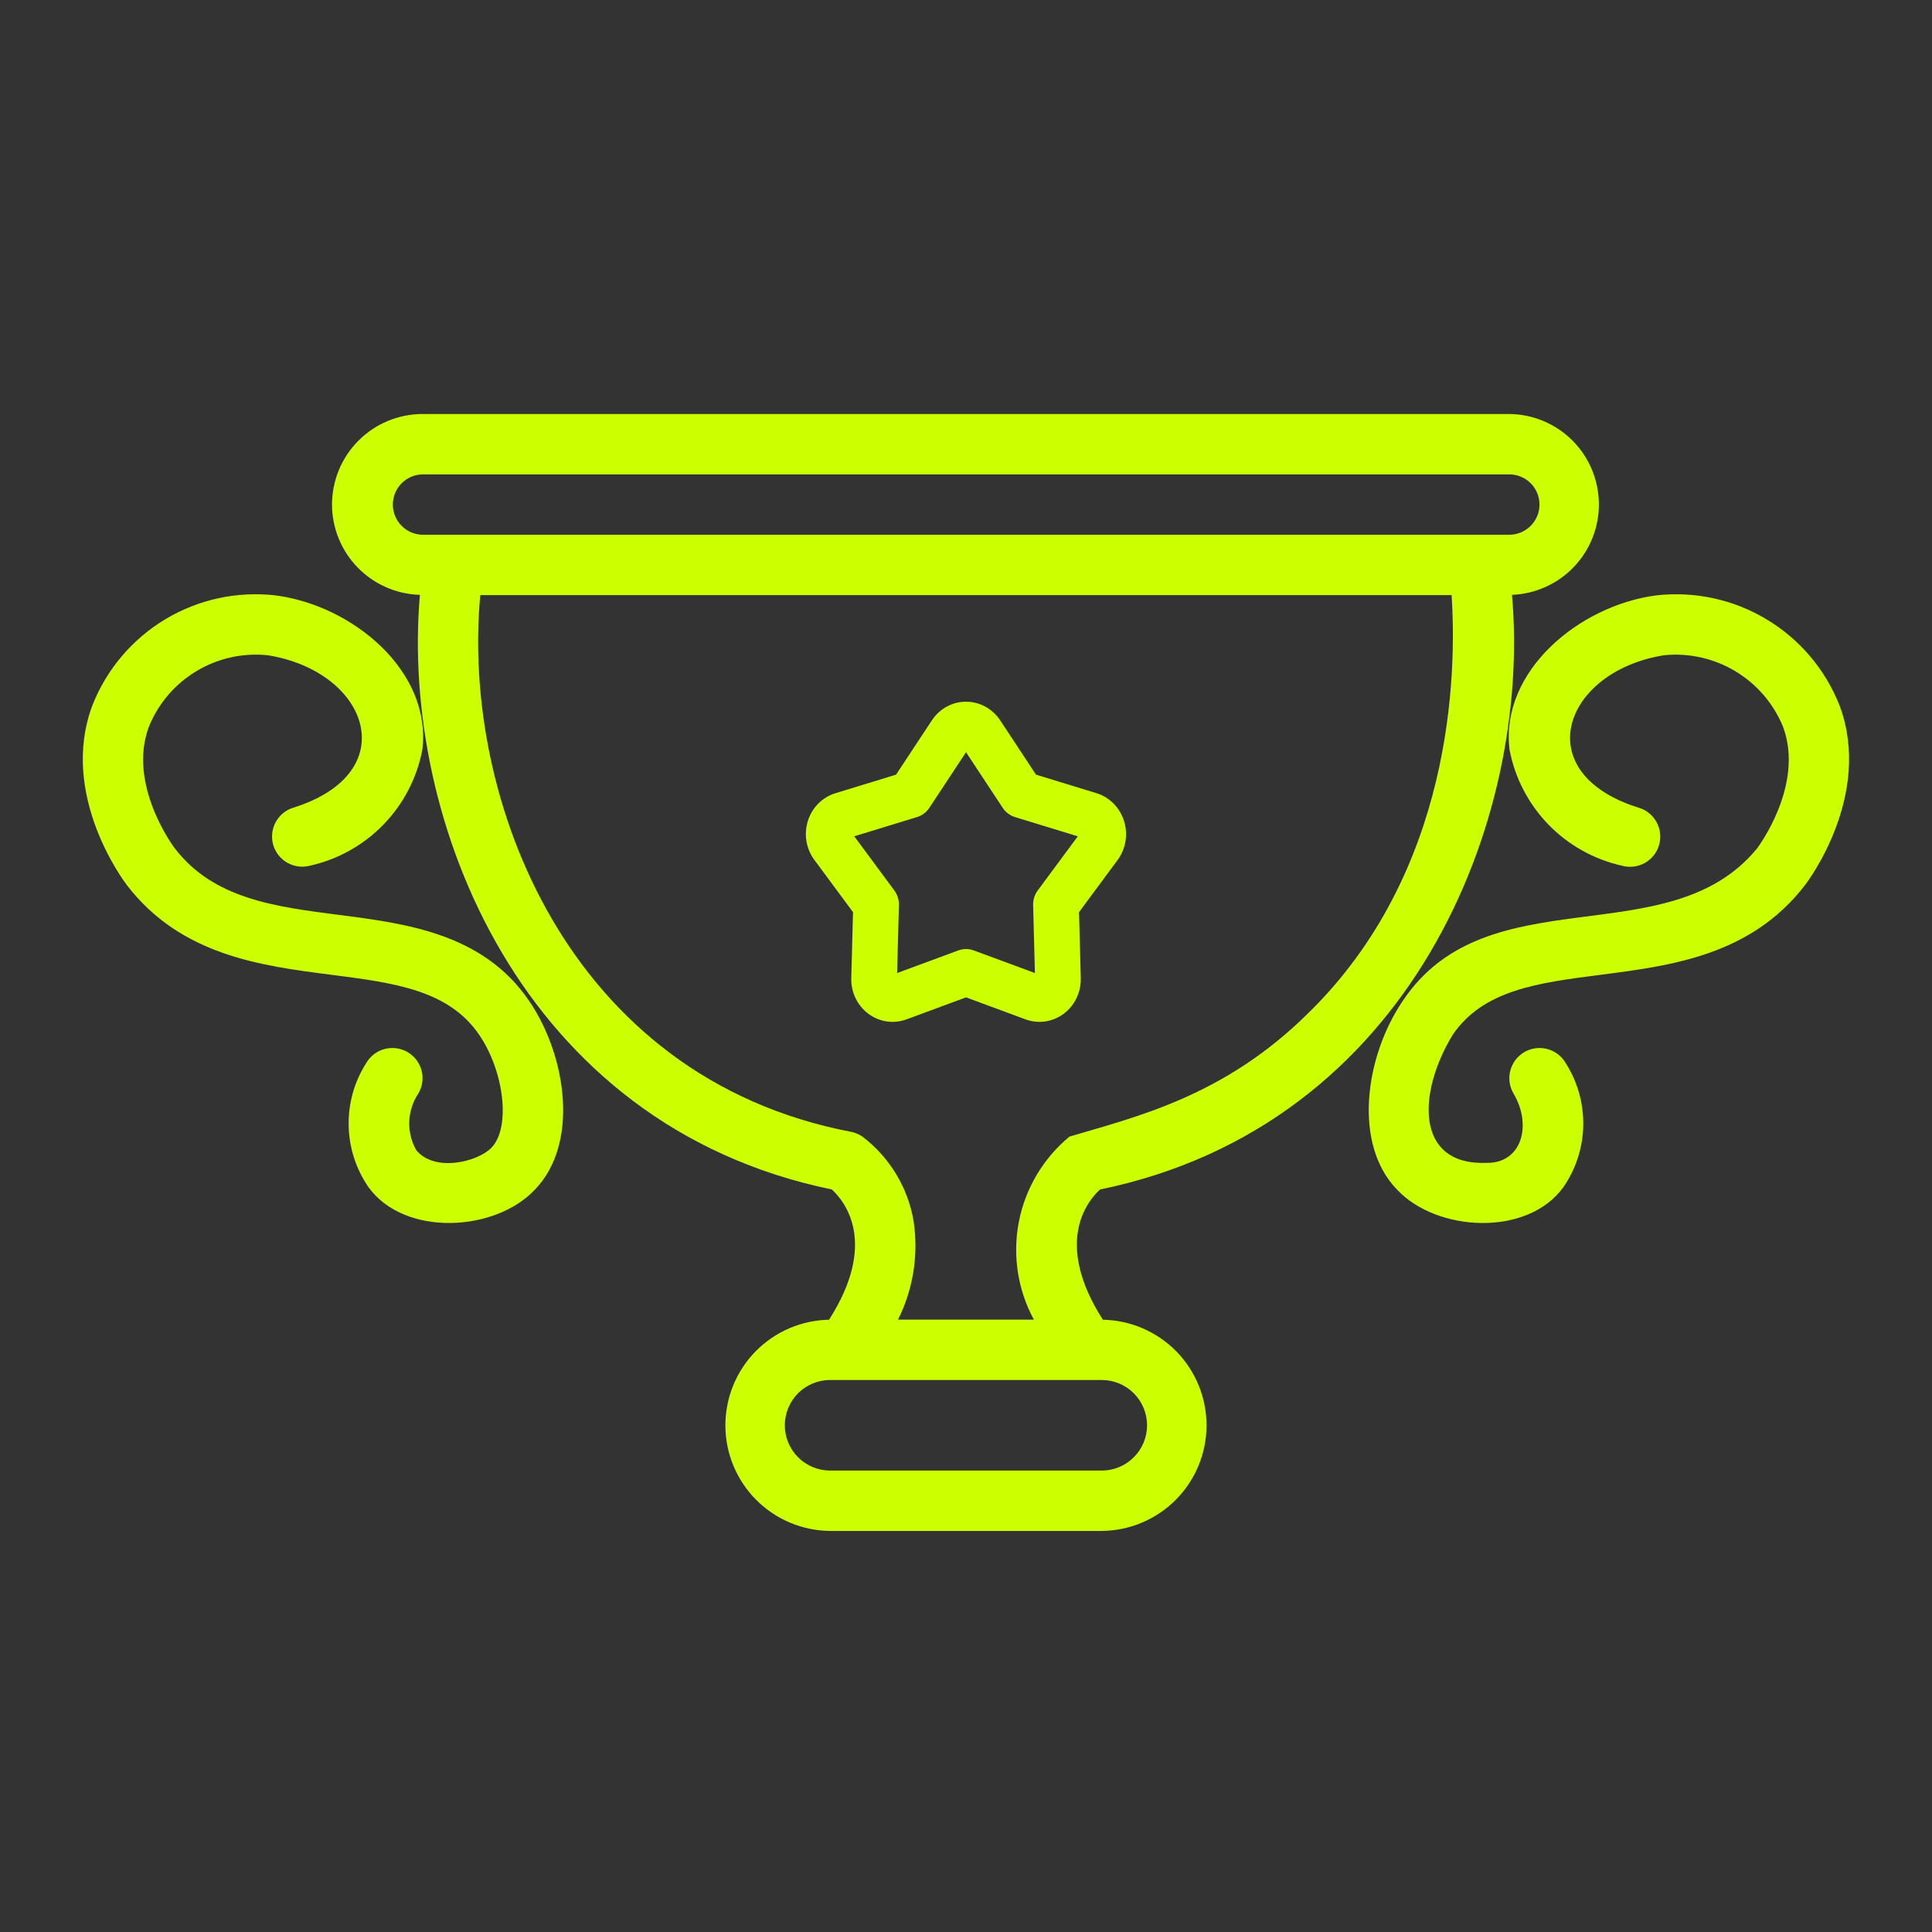
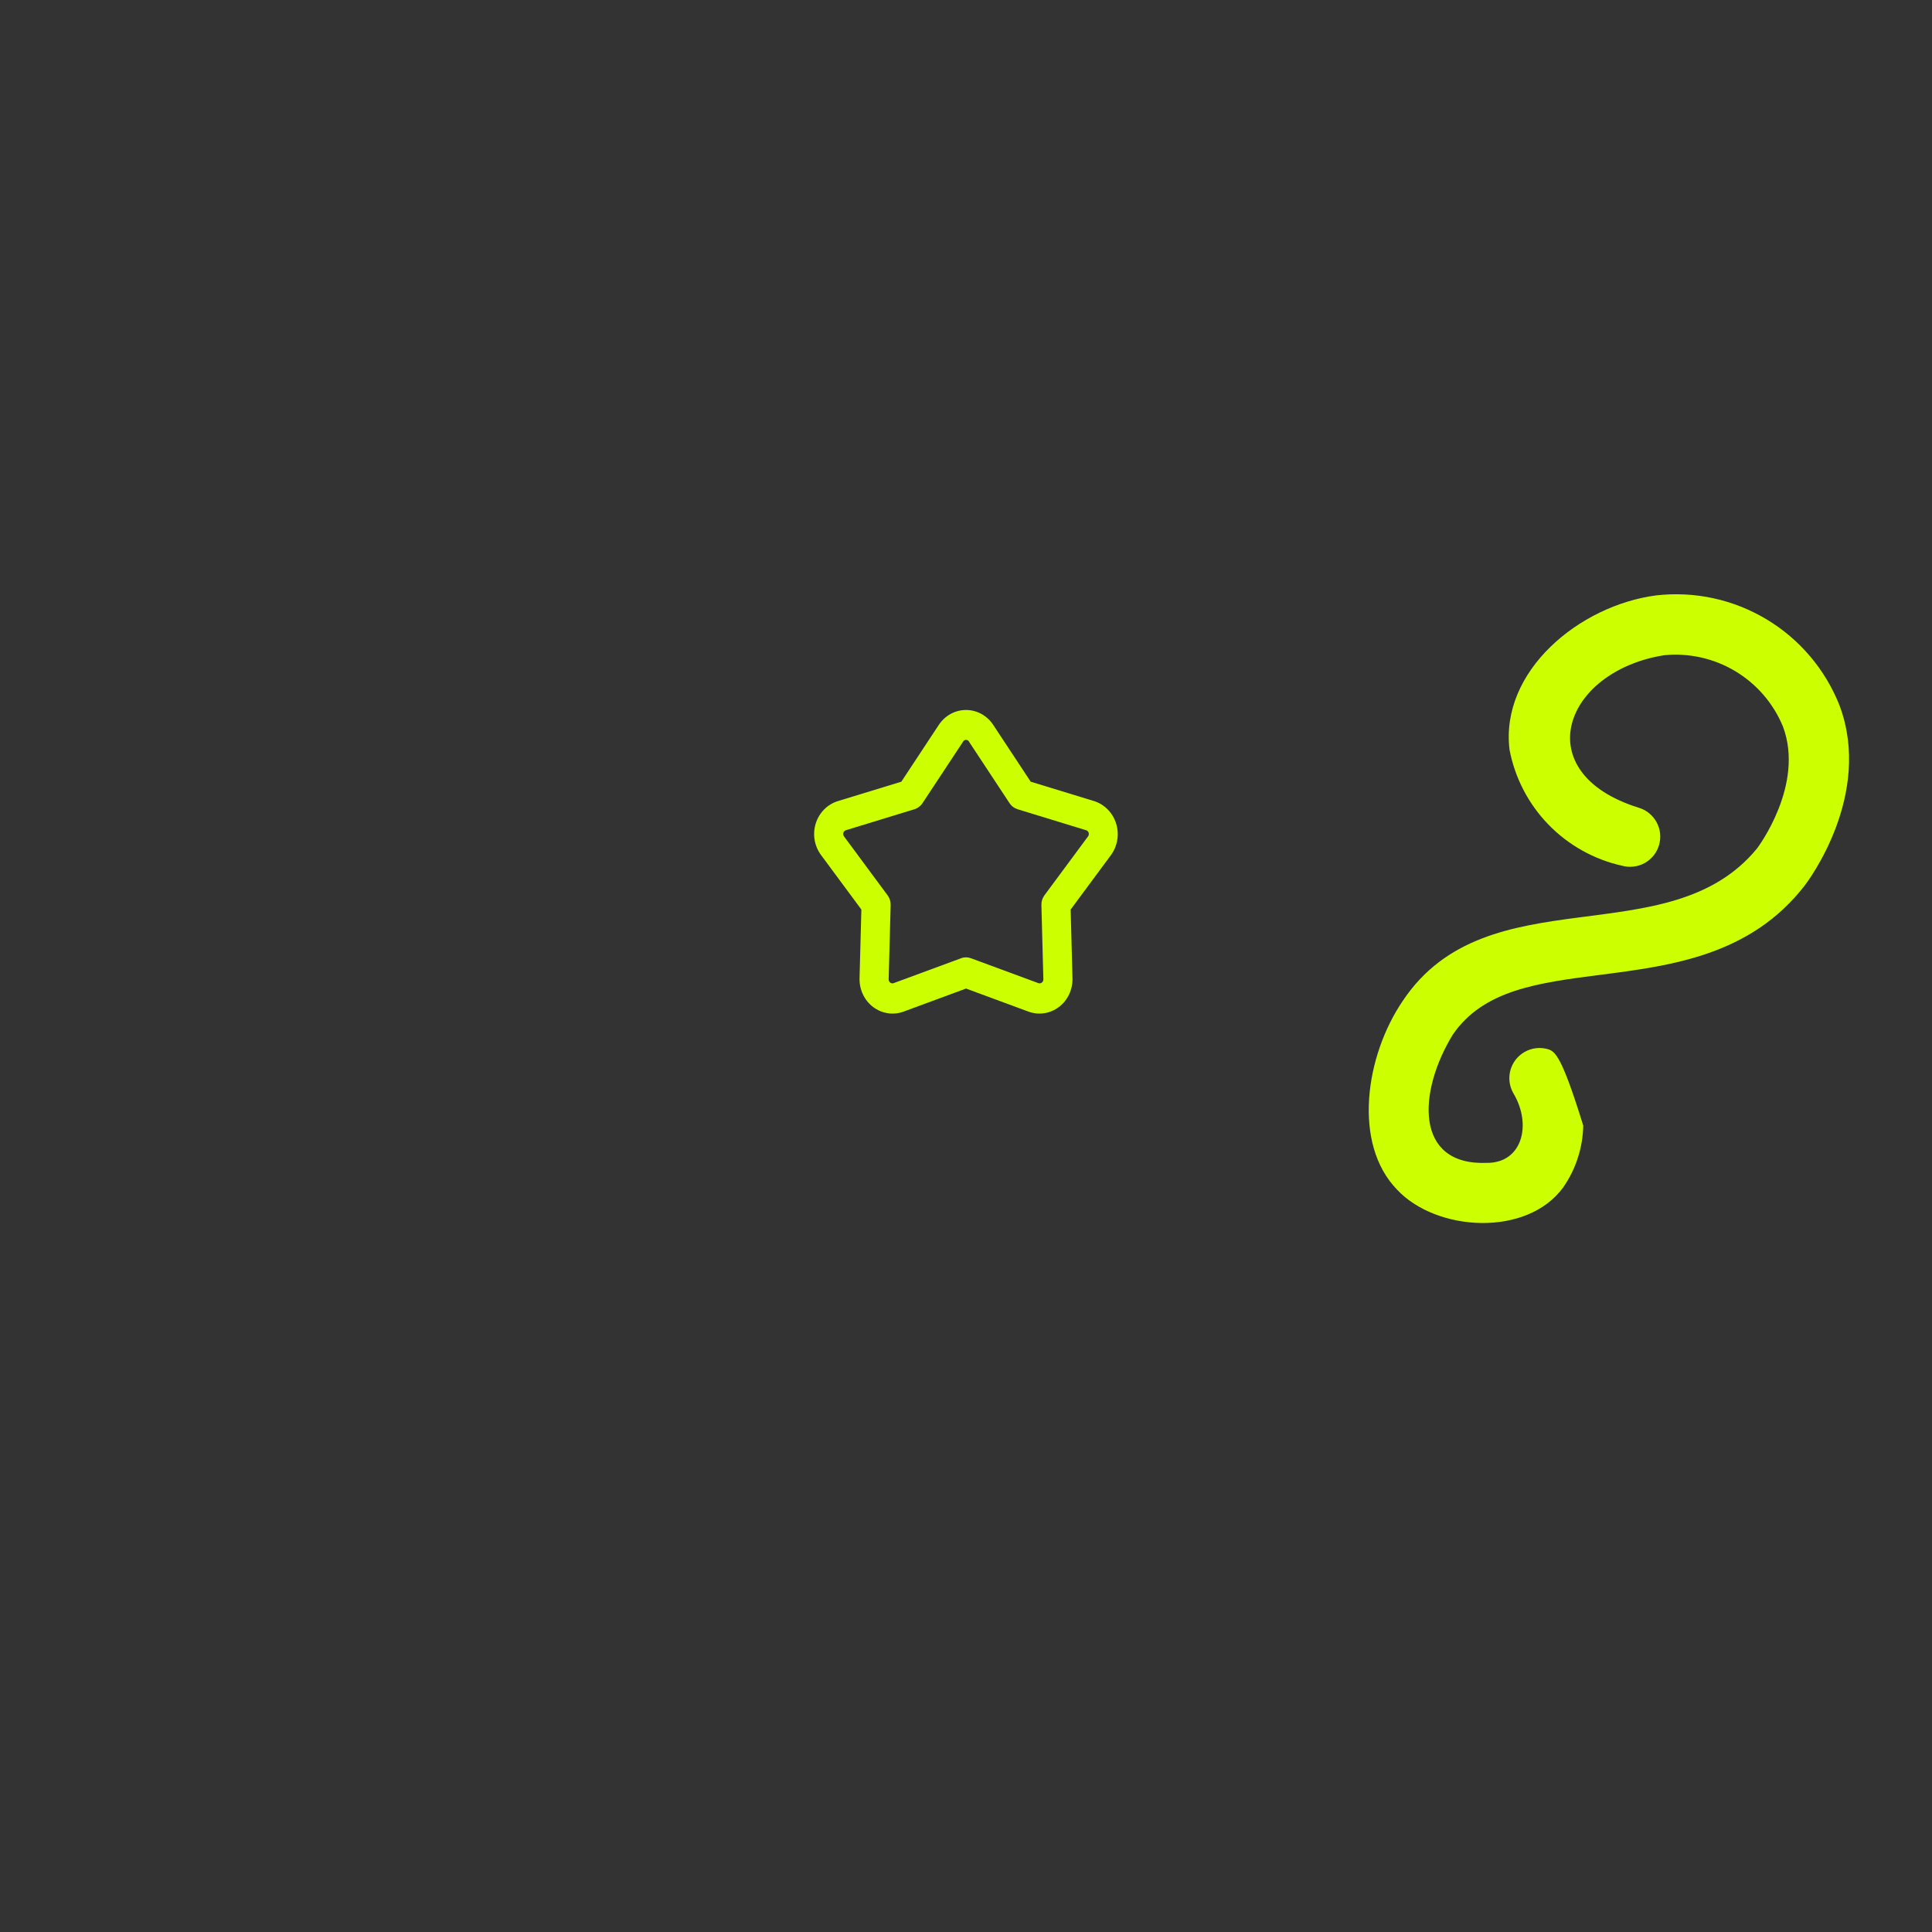
<svg xmlns="http://www.w3.org/2000/svg" width="70" height="70" viewBox="0 0 70 70" fill="none">
  <rect x="0" y="0" width="70" height="70" fill="#333333" stroke="none" />
  <g id="award 1">
    <g id="Group 389">
      <g id="Vector">
        <mask id="path-1-outside-1_832_582" maskUnits="userSpaceOnUse" x="28.498" y="24.724" width="13" height="13" fill="black">
-           <rect fill="white" x="28.498" y="24.724" width="13" height="13" />
-           <path d="M39.645 29.026L37.344 28.322L35.987 26.265C35.877 26.098 35.73 25.962 35.558 25.867C35.386 25.773 35.195 25.724 35.001 25.724C34.806 25.724 34.615 25.773 34.443 25.867C34.271 25.962 34.124 26.098 34.014 26.265L32.657 28.322L30.355 29.026C30.169 29.084 29.999 29.187 29.86 29.328C29.721 29.469 29.616 29.643 29.556 29.835C29.496 30.027 29.482 30.231 29.515 30.43C29.548 30.629 29.628 30.817 29.746 30.977L31.209 32.954L31.143 35.446C31.138 35.648 31.18 35.848 31.266 36.029C31.351 36.211 31.478 36.368 31.636 36.486C31.793 36.605 31.976 36.682 32.168 36.711C32.36 36.74 32.556 36.72 32.74 36.652L35.001 35.817L37.261 36.652C37.444 36.72 37.641 36.74 37.833 36.711C38.025 36.682 38.208 36.605 38.365 36.486C38.522 36.368 38.649 36.211 38.735 36.03C38.821 35.849 38.863 35.648 38.858 35.447L38.792 32.954L40.255 30.977C40.372 30.816 40.449 30.629 40.481 30.43C40.513 30.232 40.499 30.028 40.439 29.837C40.379 29.645 40.276 29.472 40.137 29.331C39.999 29.19 39.83 29.085 39.645 29.026ZM39.419 30.308L37.841 32.44C37.767 32.54 37.728 32.663 37.732 32.789L37.803 35.477C37.804 35.501 37.8 35.525 37.79 35.547C37.781 35.569 37.766 35.587 37.747 35.602C37.728 35.616 37.706 35.625 37.683 35.628C37.66 35.631 37.636 35.627 37.615 35.618L35.177 34.718C35.063 34.675 34.938 34.675 34.824 34.718L32.386 35.618C32.364 35.628 32.341 35.631 32.318 35.628C32.295 35.625 32.273 35.616 32.254 35.602C32.236 35.587 32.221 35.569 32.211 35.547C32.201 35.525 32.197 35.501 32.198 35.477L32.27 32.789C32.273 32.663 32.234 32.54 32.16 32.44L30.583 30.308C30.568 30.289 30.558 30.267 30.553 30.244C30.549 30.22 30.55 30.195 30.557 30.173C30.564 30.15 30.577 30.129 30.594 30.113C30.611 30.096 30.632 30.084 30.654 30.079L33.136 29.319C33.252 29.283 33.353 29.207 33.422 29.103L34.885 26.885C34.895 26.861 34.911 26.842 34.931 26.828C34.952 26.814 34.976 26.806 35.001 26.806C35.025 26.806 35.049 26.814 35.07 26.828C35.091 26.842 35.107 26.861 35.117 26.885L36.579 29.103C36.648 29.207 36.749 29.283 36.865 29.319L39.346 30.079C39.369 30.084 39.39 30.096 39.407 30.113C39.424 30.129 39.437 30.15 39.444 30.173C39.451 30.196 39.452 30.22 39.448 30.244C39.444 30.268 39.434 30.29 39.419 30.308Z" />
-         </mask>
+           </mask>
        <path d="M39.645 29.026L37.344 28.322L35.987 26.265C35.877 26.098 35.73 25.962 35.558 25.867C35.386 25.773 35.195 25.724 35.001 25.724C34.806 25.724 34.615 25.773 34.443 25.867C34.271 25.962 34.124 26.098 34.014 26.265L32.657 28.322L30.355 29.026C30.169 29.084 29.999 29.187 29.86 29.328C29.721 29.469 29.616 29.643 29.556 29.835C29.496 30.027 29.482 30.231 29.515 30.43C29.548 30.629 29.628 30.817 29.746 30.977L31.209 32.954L31.143 35.446C31.138 35.648 31.18 35.848 31.266 36.029C31.351 36.211 31.478 36.368 31.636 36.486C31.793 36.605 31.976 36.682 32.168 36.711C32.36 36.74 32.556 36.72 32.74 36.652L35.001 35.817L37.261 36.652C37.444 36.72 37.641 36.74 37.833 36.711C38.025 36.682 38.208 36.605 38.365 36.486C38.522 36.368 38.649 36.211 38.735 36.03C38.821 35.849 38.863 35.648 38.858 35.447L38.792 32.954L40.255 30.977C40.372 30.816 40.449 30.629 40.481 30.43C40.513 30.232 40.499 30.028 40.439 29.837C40.379 29.645 40.276 29.472 40.137 29.331C39.999 29.19 39.83 29.085 39.645 29.026ZM39.419 30.308L37.841 32.44C37.767 32.54 37.728 32.663 37.732 32.789L37.803 35.477C37.804 35.501 37.8 35.525 37.79 35.547C37.781 35.569 37.766 35.587 37.747 35.602C37.728 35.616 37.706 35.625 37.683 35.628C37.66 35.631 37.636 35.627 37.615 35.618L35.177 34.718C35.063 34.675 34.938 34.675 34.824 34.718L32.386 35.618C32.364 35.628 32.341 35.631 32.318 35.628C32.295 35.625 32.273 35.616 32.254 35.602C32.236 35.587 32.221 35.569 32.211 35.547C32.201 35.525 32.197 35.501 32.198 35.477L32.27 32.789C32.273 32.663 32.234 32.54 32.16 32.44L30.583 30.308C30.568 30.289 30.558 30.267 30.553 30.244C30.549 30.22 30.55 30.195 30.557 30.173C30.564 30.15 30.577 30.129 30.594 30.113C30.611 30.096 30.632 30.084 30.654 30.079L33.136 29.319C33.252 29.283 33.353 29.207 33.422 29.103L34.885 26.885C34.895 26.861 34.911 26.842 34.931 26.828C34.952 26.814 34.976 26.806 35.001 26.806C35.025 26.806 35.049 26.814 35.07 26.828C35.091 26.842 35.107 26.861 35.117 26.885L36.579 29.103C36.648 29.207 36.749 29.283 36.865 29.319L39.346 30.079C39.369 30.084 39.39 30.096 39.407 30.113C39.424 30.129 39.437 30.15 39.444 30.173C39.451 30.196 39.452 30.22 39.448 30.244C39.444 30.268 39.434 30.29 39.419 30.308Z" fill="#CCFF00" />
        <path d="M39.645 29.026L39.736 28.741L39.733 28.74L39.645 29.026ZM37.344 28.322L37.093 28.487L37.153 28.577L37.256 28.608L37.344 28.322ZM35.987 26.265L35.737 26.43L35.737 26.43L35.987 26.265ZM35.001 25.724V26.024V25.724ZM34.014 26.265L34.264 26.43L34.264 26.43L34.014 26.265ZM32.657 28.322L32.745 28.608L32.848 28.577L32.908 28.487L32.657 28.322ZM30.355 29.026L30.268 28.74L30.268 28.74L30.355 29.026ZM29.746 30.977L29.987 30.799L29.987 30.798L29.746 30.977ZM31.209 32.954L31.509 32.962L31.512 32.859L31.451 32.776L31.209 32.954ZM31.143 35.446L31.443 35.454L31.443 35.454L31.143 35.446ZM32.74 36.652L32.843 36.934L32.844 36.934L32.74 36.652ZM35.001 35.817L35.105 35.535L35.001 35.497L34.897 35.535L35.001 35.817ZM37.261 36.652L37.157 36.934L37.157 36.934L37.261 36.652ZM38.858 35.447L39.158 35.439L39.158 35.439L38.858 35.447ZM38.792 32.954L38.551 32.776L38.489 32.859L38.492 32.962L38.792 32.954ZM40.255 30.977L40.496 31.155L40.498 31.153L40.255 30.977ZM39.419 30.308L39.184 30.121L39.178 30.13L39.419 30.308ZM37.841 32.44L38.082 32.618L38.082 32.618L37.841 32.44ZM37.732 32.789L38.032 32.781V32.781L37.732 32.789ZM37.803 35.477L37.503 35.484L37.504 35.496L37.803 35.477ZM37.615 35.618L37.731 35.342L37.719 35.337L37.615 35.618ZM35.177 34.718L35.281 34.436L35.281 34.436L35.177 34.718ZM34.824 34.718L34.72 34.436L34.72 34.436L34.824 34.718ZM32.386 35.618L32.282 35.337L32.27 35.342L32.386 35.618ZM32.198 35.477L32.498 35.497L32.498 35.484L32.198 35.477ZM32.27 32.789L31.97 32.781L31.97 32.781L32.27 32.789ZM32.16 32.44L31.919 32.618L31.919 32.618L32.16 32.44ZM30.583 30.308L30.824 30.129L30.816 30.12L30.583 30.308ZM30.654 30.079L30.73 30.369L30.742 30.365L30.654 30.079ZM33.136 29.319L33.048 29.032L33.048 29.032L33.136 29.319ZM33.422 29.103L33.171 28.937L33.171 28.938L33.422 29.103ZM34.885 26.885L35.135 27.05L35.15 27.027L35.161 27.002L34.885 26.885ZM35.117 26.885L34.84 27.002L34.851 27.027L34.866 27.05L35.117 26.885ZM36.579 29.103L36.83 28.938L36.83 28.937L36.579 29.103ZM36.865 29.319L36.953 29.032L36.953 29.032L36.865 29.319ZM39.346 30.079L39.259 30.366L39.271 30.369L39.346 30.079ZM39.733 28.74L37.432 28.035L37.256 28.608L39.557 29.313L39.733 28.74ZM37.594 28.156L36.238 26.099L35.737 26.43L37.093 28.487L37.594 28.156ZM36.238 26.099C36.102 25.893 35.918 25.723 35.702 25.604L35.414 26.131C35.542 26.201 35.653 26.303 35.737 26.43L36.238 26.099ZM35.702 25.604C35.487 25.486 35.246 25.424 35.001 25.424V26.024C35.144 26.024 35.286 26.06 35.414 26.131L35.702 25.604ZM35.001 25.424C34.755 25.424 34.514 25.486 34.299 25.604L34.587 26.131C34.715 26.06 34.857 26.024 35.001 26.024V25.424ZM34.299 25.604C34.083 25.723 33.9 25.893 33.764 26.099L34.264 26.43C34.348 26.303 34.459 26.201 34.587 26.131L34.299 25.604ZM33.764 26.099L32.407 28.156L32.908 28.487L34.264 26.43L33.764 26.099ZM32.569 28.035L30.268 28.74L30.443 29.313L32.745 28.608L32.569 28.035ZM30.268 28.74C30.033 28.812 29.82 28.942 29.646 29.117L30.073 29.539C30.178 29.433 30.305 29.356 30.443 29.313L30.268 28.74ZM29.646 29.117C29.473 29.293 29.344 29.508 29.27 29.745L29.843 29.924C29.889 29.777 29.968 29.645 30.073 29.539L29.646 29.117ZM29.27 29.745C29.196 29.982 29.179 30.234 29.219 30.479L29.811 30.381C29.786 30.228 29.797 30.071 29.843 29.924L29.27 29.745ZM29.219 30.479C29.26 30.725 29.358 30.957 29.505 31.155L29.987 30.798C29.897 30.677 29.837 30.534 29.811 30.381L29.219 30.479ZM29.505 31.155L30.968 33.133L31.451 32.776L29.987 30.799L29.505 31.155ZM30.909 32.946L30.843 35.438L31.443 35.454L31.509 32.962L30.909 32.946ZM30.843 35.438C30.837 35.687 30.888 35.934 30.994 36.158L31.537 35.901C31.471 35.763 31.439 35.609 31.443 35.454L30.843 35.438ZM30.994 36.158C31.101 36.382 31.258 36.577 31.455 36.726L31.817 36.247C31.699 36.158 31.602 36.039 31.537 35.901L30.994 36.158ZM31.455 36.726C31.651 36.874 31.881 36.971 32.123 37.008L32.212 36.415C32.07 36.393 31.934 36.336 31.817 36.247L31.455 36.726ZM32.123 37.008C32.366 37.044 32.613 37.019 32.843 36.934L32.636 36.371C32.5 36.421 32.355 36.436 32.212 36.415L32.123 37.008ZM32.844 36.934L35.105 36.098L34.897 35.535L32.636 36.371L32.844 36.934ZM34.897 36.098L37.157 36.934L37.365 36.371L35.105 35.535L34.897 36.098ZM37.157 36.934C37.388 37.019 37.635 37.044 37.878 37.008L37.788 36.415C37.646 36.436 37.501 36.421 37.365 36.371L37.157 36.934ZM37.878 37.008C38.12 36.971 38.349 36.874 38.546 36.726L38.184 36.247C38.067 36.336 37.931 36.393 37.788 36.415L37.878 37.008ZM38.546 36.726C38.742 36.577 38.9 36.382 39.006 36.158L38.464 35.901C38.399 36.04 38.302 36.158 38.184 36.247L38.546 36.726ZM39.006 36.158C39.112 35.934 39.164 35.687 39.158 35.439L38.558 35.454C38.562 35.61 38.53 35.763 38.464 35.901L39.006 36.158ZM39.158 35.439L39.092 32.946L38.492 32.962L38.558 35.455L39.158 35.439ZM39.033 33.133L40.496 31.155L40.014 30.799L38.551 32.776L39.033 33.133ZM40.498 31.153C40.642 30.954 40.738 30.722 40.778 30.478L40.185 30.382C40.16 30.535 40.101 30.679 40.012 30.801L40.498 31.153ZM40.778 30.478C40.817 30.234 40.799 29.983 40.725 29.747L40.153 29.926C40.199 30.073 40.21 30.23 40.185 30.382L40.778 30.478ZM40.725 29.747C40.651 29.511 40.524 29.296 40.352 29.121L39.923 29.541C40.028 29.647 40.107 29.779 40.153 29.926L40.725 29.747ZM40.352 29.121C40.18 28.945 39.969 28.814 39.736 28.741L39.554 29.312C39.692 29.356 39.819 29.434 39.923 29.541L40.352 29.121ZM39.178 30.13L37.6 32.261L38.082 32.618L39.66 30.487L39.178 30.13ZM37.6 32.261C37.485 32.416 37.427 32.605 37.432 32.797L38.032 32.781C38.03 32.721 38.048 32.664 38.082 32.618L37.6 32.261ZM37.432 32.797L37.503 35.484L38.103 35.469L38.032 32.781L37.432 32.797ZM37.504 35.496C37.502 35.472 37.506 35.447 37.517 35.424L38.064 35.669C38.094 35.603 38.107 35.529 38.102 35.457L37.504 35.496ZM37.517 35.424C37.527 35.401 37.544 35.379 37.566 35.362L37.928 35.841C37.987 35.796 38.034 35.736 38.064 35.669L37.517 35.424ZM37.566 35.362C37.588 35.345 37.615 35.334 37.645 35.33L37.721 35.925C37.797 35.916 37.868 35.886 37.928 35.841L37.566 35.362ZM37.645 35.33C37.674 35.326 37.704 35.331 37.731 35.342L37.499 35.895C37.569 35.925 37.646 35.935 37.721 35.925L37.645 35.33ZM37.719 35.337L35.281 34.436L35.073 34.999L37.511 35.9L37.719 35.337ZM35.281 34.436C35.1 34.369 34.901 34.369 34.72 34.436L34.927 34.999C34.975 34.982 35.026 34.982 35.074 34.999L35.281 34.436ZM34.72 34.436L32.282 35.337L32.49 35.9L34.928 34.999L34.72 34.436ZM32.27 35.342C32.297 35.331 32.327 35.326 32.356 35.33L32.28 35.925C32.356 35.935 32.432 35.925 32.502 35.895L32.27 35.342ZM32.356 35.33C32.386 35.334 32.413 35.346 32.435 35.362L32.073 35.841C32.133 35.886 32.204 35.916 32.28 35.925L32.356 35.33ZM32.435 35.362C32.458 35.379 32.474 35.401 32.485 35.424L31.937 35.669C31.967 35.736 32.014 35.796 32.073 35.841L32.435 35.362ZM32.485 35.424C32.495 35.447 32.499 35.472 32.498 35.497L31.899 35.456C31.894 35.529 31.907 35.602 31.937 35.669L32.485 35.424ZM32.498 35.484L32.569 32.797L31.97 32.781L31.898 35.469L32.498 35.484ZM32.569 32.797C32.575 32.605 32.516 32.416 32.401 32.261L31.919 32.618C31.953 32.664 31.971 32.721 31.97 32.781L32.569 32.797ZM32.401 32.261L30.824 30.129L30.341 30.486L31.919 32.618L32.401 32.261ZM30.816 30.12C30.833 30.14 30.843 30.164 30.848 30.189L30.258 30.299C30.272 30.37 30.302 30.439 30.349 30.496L30.816 30.12ZM30.848 30.189C30.853 30.213 30.851 30.238 30.844 30.262L30.271 30.083C30.249 30.153 30.245 30.227 30.258 30.299L30.848 30.189ZM30.844 30.262C30.836 30.286 30.823 30.309 30.803 30.328L30.385 29.897C30.332 29.949 30.293 30.013 30.271 30.083L30.844 30.262ZM30.803 30.328C30.783 30.347 30.758 30.361 30.73 30.369L30.579 29.788C30.505 29.807 30.439 29.845 30.385 29.897L30.803 30.328ZM30.742 30.365L33.224 29.605L33.048 29.032L30.566 29.792L30.742 30.365ZM33.223 29.605C33.408 29.549 33.566 29.429 33.672 29.268L33.171 28.938C33.14 28.985 33.096 29.017 33.048 29.032L33.223 29.605ZM33.672 29.268L35.135 27.05L34.634 26.72L33.171 28.937L33.672 29.268ZM35.161 27.002C35.149 27.03 35.128 27.056 35.1 27.076L34.763 26.579C34.694 26.627 34.64 26.693 34.608 26.768L35.161 27.002ZM35.1 27.076C35.072 27.095 35.037 27.106 35.001 27.106V26.506C34.915 26.506 34.833 26.532 34.763 26.579L35.1 27.076ZM35.001 27.106C34.965 27.106 34.93 27.095 34.901 27.076L35.239 26.579C35.169 26.532 35.086 26.506 35.001 26.506V27.106ZM34.901 27.076C34.873 27.056 34.852 27.03 34.84 27.002L35.393 26.768C35.361 26.693 35.308 26.627 35.239 26.579L34.901 27.076ZM34.866 27.05L36.329 29.268L36.83 28.937L35.367 26.72L34.866 27.05ZM36.329 29.268C36.435 29.429 36.593 29.549 36.778 29.605L36.953 29.032C36.905 29.017 36.861 28.985 36.83 28.938L36.329 29.268ZM36.777 29.605L39.259 30.365L39.434 29.792L36.953 29.032L36.777 29.605ZM39.271 30.369C39.242 30.361 39.218 30.347 39.198 30.328L39.616 29.897C39.562 29.845 39.496 29.807 39.422 29.788L39.271 30.369ZM39.198 30.328C39.178 30.309 39.165 30.287 39.157 30.263L39.73 30.083C39.708 30.013 39.669 29.949 39.616 29.897L39.198 30.328ZM39.157 30.263C39.15 30.239 39.148 30.214 39.153 30.189L39.743 30.298C39.756 30.227 39.752 30.153 39.73 30.083L39.157 30.263ZM39.153 30.189C39.157 30.165 39.168 30.142 39.185 30.121L39.653 30.496C39.699 30.438 39.73 30.37 39.743 30.298L39.153 30.189Z" fill="#CCFF00" mask="url(#path-1-outside-1_832_582)" />
      </g>
-       <path id="Vector_2" d="M12.029 18.281C12.031 19.134 12.364 19.951 12.959 20.562C13.553 21.173 14.362 21.528 15.214 21.553C14.504 29.721 18.872 40.779 30.139 43.097C30.619 43.539 31.814 45.038 30.038 47.816C29.032 47.835 28.074 48.249 27.371 48.968C26.668 49.688 26.277 50.656 26.282 51.661C26.287 52.667 26.688 53.631 27.398 54.343C28.108 55.056 29.07 55.46 30.076 55.469H39.92C40.926 55.46 41.888 55.056 42.598 54.343C43.308 53.631 43.709 52.667 43.714 51.661C43.719 50.656 43.328 49.688 42.625 48.968C41.922 48.249 40.964 47.835 39.958 47.816C38.175 45.027 39.386 43.528 39.855 43.098C51.144 40.777 55.493 29.685 54.782 21.553C55.636 21.519 56.444 21.153 57.032 20.532C57.621 19.911 57.943 19.084 57.93 18.229C57.917 17.374 57.571 16.558 56.965 15.954C56.359 15.351 55.541 15.008 54.685 15H15.31C14.44 15.001 13.606 15.347 12.991 15.962C12.376 16.577 12.03 17.411 12.029 18.281ZM41.56 51.641C41.56 52.076 41.387 52.493 41.079 52.8C40.772 53.108 40.355 53.281 39.92 53.281H30.076C29.641 53.281 29.224 53.108 28.916 52.801C28.608 52.493 28.435 52.076 28.435 51.641C28.435 51.206 28.608 50.788 28.916 50.48C29.224 50.173 29.641 50 30.076 50H39.92C40.355 50.001 40.772 50.173 41.079 50.481C41.387 50.789 41.56 51.206 41.56 51.641ZM47.361 36.746C44.343 39.716 41.215 40.45 38.749 41.181C37.799 41.966 37.151 43.056 36.915 44.266C36.68 45.475 36.872 46.729 37.458 47.812H32.537C33.087 46.711 33.283 45.468 33.102 44.25C32.897 43.028 32.233 41.93 31.246 41.182C31.123 41.097 30.985 41.038 30.839 41.009C20.527 39.035 16.716 28.895 17.401 21.562H52.594C52.782 24.424 52.646 31.617 47.361 36.746ZM55.779 18.281C55.779 18.571 55.663 18.849 55.458 19.054C55.253 19.259 54.975 19.375 54.685 19.375H15.31C15.023 19.371 14.749 19.253 14.548 19.049C14.346 18.844 14.233 18.568 14.233 18.281C14.233 17.994 14.346 17.718 14.548 17.514C14.749 17.309 15.023 17.192 15.31 17.188H54.685C54.975 17.188 55.253 17.303 55.458 17.508C55.663 17.713 55.779 17.991 55.779 18.281Z" fill="#CCFF00" />
-       <path id="Vector_3" d="M57.999 35.318C60.547 34.99 63.435 34.619 65.396 32.073C65.498 31.94 67.868 28.801 66.647 25.553C66.132 24.253 65.204 23.158 64.005 22.439C62.806 21.719 61.403 21.414 60.014 21.571C57.219 21.933 54.347 24.319 54.693 27.164C54.888 28.184 55.376 29.125 56.098 29.871C56.82 30.617 57.745 31.136 58.758 31.364C58.896 31.403 59.041 31.415 59.183 31.399C59.326 31.383 59.464 31.339 59.59 31.27C59.715 31.2 59.826 31.106 59.916 30.994C60.005 30.882 60.072 30.753 60.111 30.615C60.151 30.477 60.163 30.332 60.147 30.19C60.131 30.047 60.087 29.909 60.017 29.783C59.948 29.657 59.854 29.547 59.742 29.457C59.63 29.368 59.501 29.301 59.363 29.262C55.331 27.999 56.64 24.322 60.295 23.74C61.194 23.651 62.099 23.854 62.874 24.319C63.65 24.785 64.254 25.487 64.599 26.323C65.397 28.444 63.679 30.717 63.662 30.739C60.467 34.645 53.893 31.668 50.828 36.259C49.467 38.254 49 41.44 50.62 43.105C52.051 44.633 55.333 44.825 56.643 43.014C57.098 42.357 57.348 41.581 57.364 40.782C57.379 39.983 57.159 39.197 56.731 38.523C56.587 38.271 56.35 38.087 56.071 38.01C55.791 37.933 55.493 37.97 55.241 38.113C54.989 38.256 54.804 38.493 54.726 38.772C54.649 39.051 54.685 39.35 54.827 39.602C55.519 40.75 55.148 42.144 53.87 42.133C51.238 42.236 51.372 39.558 52.635 37.491C53.746 35.865 55.717 35.611 57.999 35.318Z" fill="#CCFF00" />
-       <path id="Vector_4" d="M3.349 25.552C2.127 28.801 4.498 31.94 4.6 32.074C6.56 34.619 9.448 34.99 11.997 35.318C14.279 35.611 16.249 35.865 17.36 37.491C18.281 38.84 18.502 40.867 17.807 41.582C17.314 42.097 15.752 42.485 15.081 41.673C14.901 41.354 14.814 40.991 14.829 40.625C14.845 40.259 14.962 39.905 15.168 39.602C15.311 39.35 15.347 39.051 15.27 38.772C15.192 38.493 15.007 38.256 14.755 38.113C14.503 37.97 14.204 37.933 13.925 38.01C13.646 38.087 13.408 38.271 13.265 38.523C12.836 39.197 12.616 39.983 12.632 40.782C12.647 41.581 12.898 42.357 13.352 43.015C14.662 44.823 17.945 44.633 19.376 43.106C20.996 41.44 20.529 38.254 19.167 36.259C17.502 33.82 14.726 33.464 12.276 33.148C9.943 32.848 7.74 32.565 6.334 30.74C6.316 30.717 4.598 28.444 5.397 26.322C5.739 25.484 6.343 24.78 7.119 24.315C7.895 23.849 8.801 23.648 9.701 23.741C13.362 24.328 14.662 27.996 10.633 29.262C10.358 29.345 10.127 29.533 9.989 29.786C9.852 30.038 9.82 30.334 9.899 30.611C9.979 30.887 10.164 31.121 10.414 31.262C10.665 31.402 10.96 31.439 11.238 31.364C12.251 31.136 13.175 30.617 13.898 29.871C14.62 29.125 15.108 28.184 15.302 27.164C15.649 24.319 12.777 21.933 9.982 21.572C8.593 21.413 7.189 21.716 5.99 22.436C4.791 23.156 3.862 24.251 3.349 25.552Z" fill="#CCFF00" />
+       <path id="Vector_3" d="M57.999 35.318C60.547 34.99 63.435 34.619 65.396 32.073C65.498 31.94 67.868 28.801 66.647 25.553C66.132 24.253 65.204 23.158 64.005 22.439C62.806 21.719 61.403 21.414 60.014 21.571C57.219 21.933 54.347 24.319 54.693 27.164C54.888 28.184 55.376 29.125 56.098 29.871C56.82 30.617 57.745 31.136 58.758 31.364C58.896 31.403 59.041 31.415 59.183 31.399C59.326 31.383 59.464 31.339 59.59 31.27C59.715 31.2 59.826 31.106 59.916 30.994C60.005 30.882 60.072 30.753 60.111 30.615C60.151 30.477 60.163 30.332 60.147 30.19C60.131 30.047 60.087 29.909 60.017 29.783C59.948 29.657 59.854 29.547 59.742 29.457C59.63 29.368 59.501 29.301 59.363 29.262C55.331 27.999 56.64 24.322 60.295 23.74C61.194 23.651 62.099 23.854 62.874 24.319C63.65 24.785 64.254 25.487 64.599 26.323C65.397 28.444 63.679 30.717 63.662 30.739C60.467 34.645 53.893 31.668 50.828 36.259C49.467 38.254 49 41.44 50.62 43.105C52.051 44.633 55.333 44.825 56.643 43.014C57.098 42.357 57.348 41.581 57.364 40.782C56.587 38.271 56.35 38.087 56.071 38.01C55.791 37.933 55.493 37.97 55.241 38.113C54.989 38.256 54.804 38.493 54.726 38.772C54.649 39.051 54.685 39.35 54.827 39.602C55.519 40.75 55.148 42.144 53.87 42.133C51.238 42.236 51.372 39.558 52.635 37.491C53.746 35.865 55.717 35.611 57.999 35.318Z" fill="#CCFF00" />
    </g>
  </g>
</svg>